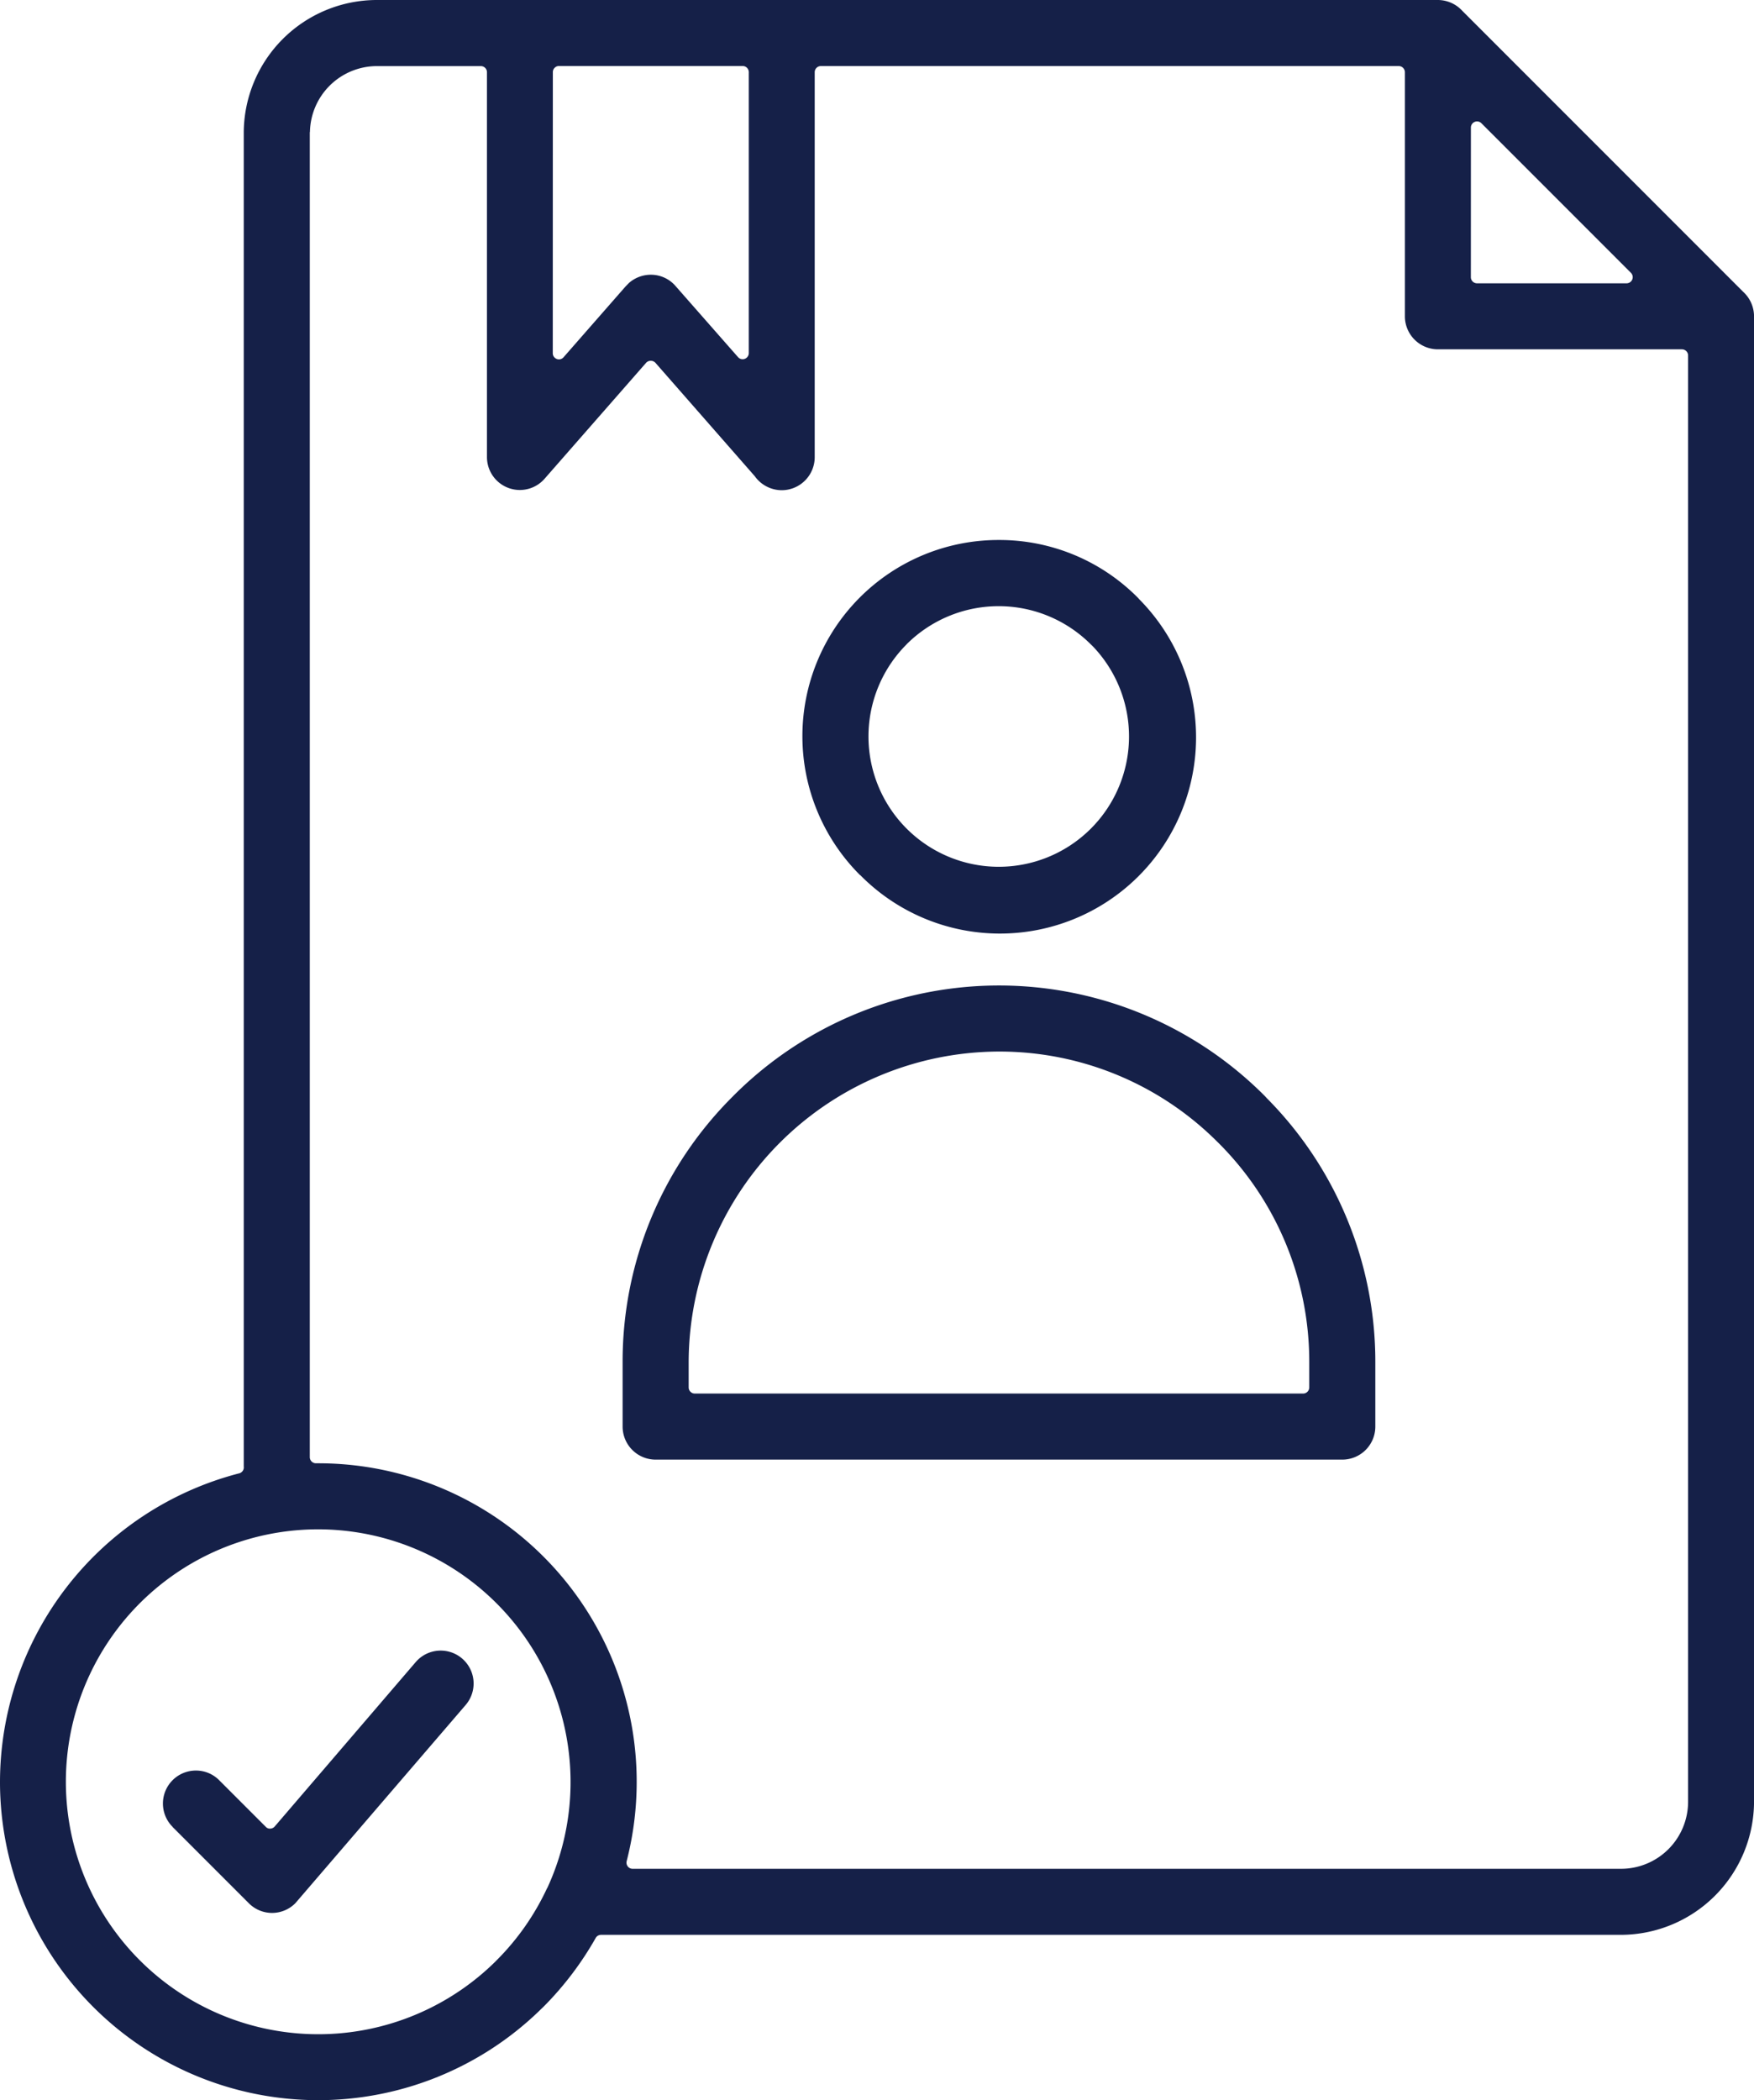
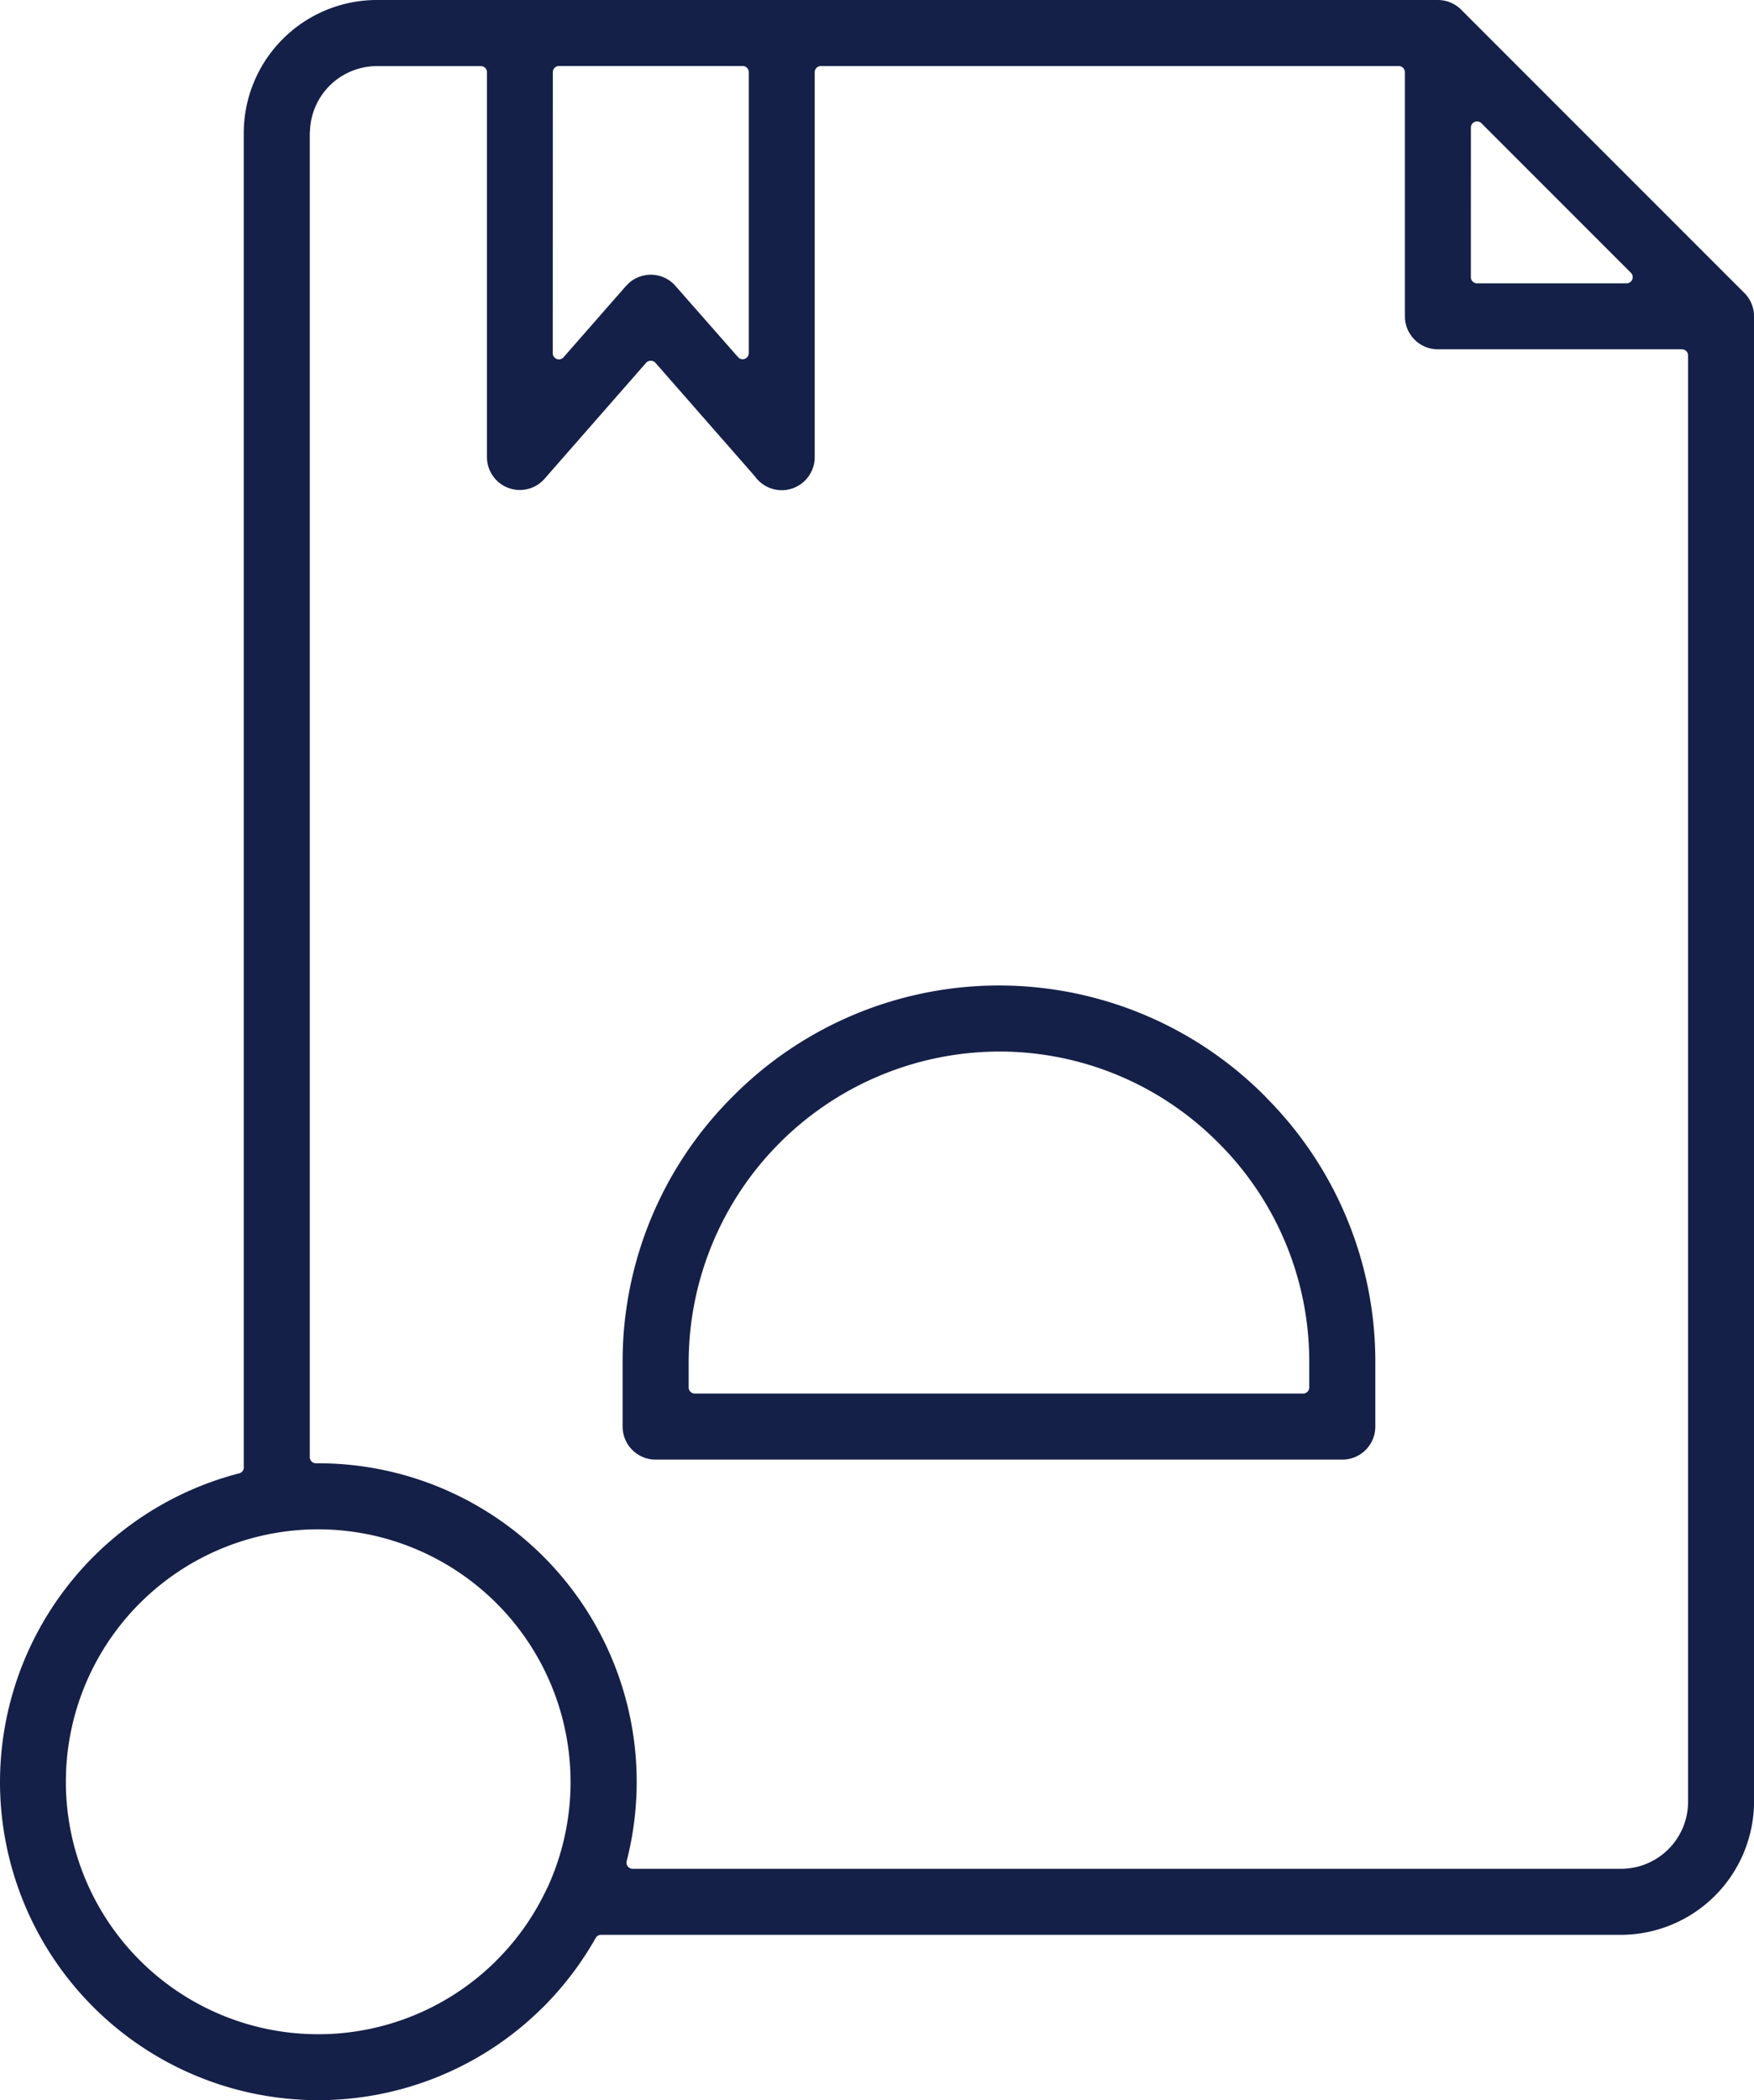
<svg xmlns="http://www.w3.org/2000/svg" width="52.768" height="63.159" viewBox="0 0 52.768 63.159">
  <defs>
    <clipPath id="clip-path">
      <rect id="Retângulo_157" data-name="Retângulo 157" width="52.768" height="63.159" fill="#152048" />
    </clipPath>
  </defs>
  <g id="Grupo_8520" data-name="Grupo 8520" transform="translate(0)">
    <g id="Grupo_8520-2" data-name="Grupo 8520" transform="translate(0 0)" clip-path="url(#clip-path)">
      <path id="Caminho_7334" data-name="Caminho 7334" d="M28.69,43.462a11.233,11.233,0,0,0-3.324,8V53.4a.994.994,0,0,0,.993.993h20.66a.994.994,0,0,0,.992-.993V51.457a11.244,11.244,0,0,0-3.265-7.934l-.064-.069a11.282,11.282,0,0,0-15.992.007m14.594,1.4.049.049a9.284,9.284,0,0,1,2.69,6.546v.765a.185.185,0,0,1-.185.185h-18.3a.185.185,0,0,1-.185-.185v-.765a9.363,9.363,0,0,1,9.313-9.335h.026a9.27,9.27,0,0,1,6.593,2.742" transform="translate(-6.635 -10.498)" fill="#152048" />
-       <path id="Caminho_7335" data-name="Caminho 7335" d="M34.432,32.067a5.9,5.9,0,0,0,8.406-8.283l-.064-.069A5.865,5.865,0,0,0,38.6,21.99l-.028,0a5.9,5.9,0,0,0-4.144,10.079m1.4-6.943a3.919,3.919,0,0,1,5.538,0l.049.046a3.919,3.919,0,1,1-5.587-.044" transform="translate(-8.553 -5.751)" fill="#152048" />
-       <path id="Caminho_7336" data-name="Caminho 7336" d="M6.926,72.524l2.294,2.294a.986.986,0,0,0,.7.292h0a.987.987,0,0,0,.7-.292l5.126-5.964a.99.99,0,0,0-1.506-1.286L10,72.51a.184.184,0,0,1-.133.064.165.165,0,0,1-.137-.054l-1.4-1.4a.981.981,0,0,0-.7-.292h0a.992.992,0,0,0-.717,1.679l.015.013" transform="translate(-1.735 -17.583)" fill="#152048" />
      <path id="Caminho_7337" data-name="Caminho 7337" d="M0,53.581a9.574,9.574,0,0,0,16.285,6.831l.066-.063a9.71,9.71,0,0,0,1.57-2.069.185.185,0,0,1,.16-.094H48.769a4.014,4.014,0,0,0,4-4V9.511a1,1,0,0,0-.326-.735L43.988.321A1,1,0,0,0,43.255,0H11.333a4.007,4.007,0,0,0-4,4V44.1a.186.186,0,0,1-.052.159.193.193,0,0,1-.1.052A9.6,9.6,0,0,0,0,53.581M44.251,3.836a.185.185,0,0,1,.315-.131l4.5,4.5a.185.185,0,0,1-.131.315h-4.5a.185.185,0,0,1-.185-.185ZM16.632,2.17a.185.185,0,0,1,.185-.185h5.525a.185.185,0,0,1,.185.185.173.173,0,0,1,0,.028V10.62a.185.185,0,0,1-.323.121L20.322,8.6a.979.979,0,0,0-.678-.336,1,1,0,0,0-.718.242l-.107.109-1.865,2.129a.185.185,0,0,1-.139.064.178.178,0,0,1-.065-.013.183.183,0,0,1-.12-.172ZM9.32,4a.16.16,0,0,1,.005-.042,2.017,2.017,0,0,1,2.014-1.97h3.126a.184.184,0,0,1,.185.185l0,11.576a.989.989,0,0,0,1.732.65l3.057-3.49a.192.192,0,0,1,.278,0l2.991,3.413a1,1,0,0,0,.81.42.994.994,0,0,0,.992-.993V2.172a.185.185,0,0,1,.185-.185H42.08a.185.185,0,0,1,.185.185V9.513a.994.994,0,0,0,.992.992H50.6a.185.185,0,0,1,.185.185v43.5A2.018,2.018,0,0,1,48.769,56.2H19.032a.182.182,0,0,1-.146-.072.185.185,0,0,1-.033-.159A9.579,9.579,0,0,0,9.576,44.005H9.505a.185.185,0,0,1-.185-.185Zm.253,41.991a7.6,7.6,0,0,1,6.9,10.768.286.286,0,0,1-.02.035h0a7.579,7.579,0,0,1-1.51,2.155L14.893,59a7.592,7.592,0,1,1-5.32-13.009" transform="translate(0 0)" fill="#152048" />
    </g>
  </g>
</svg>